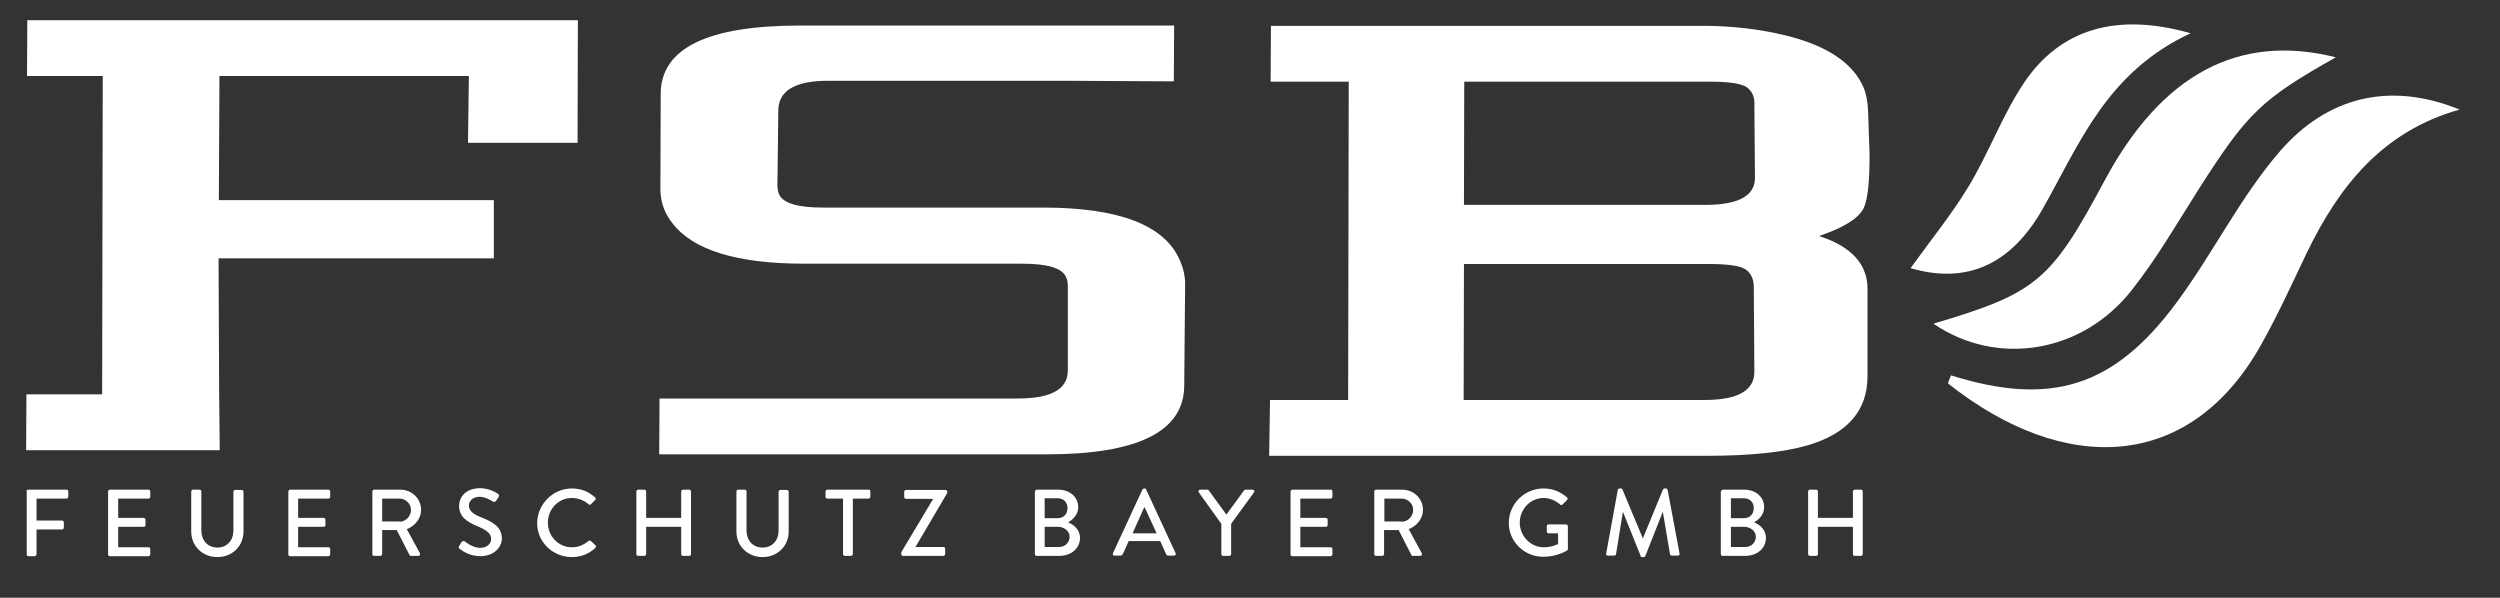
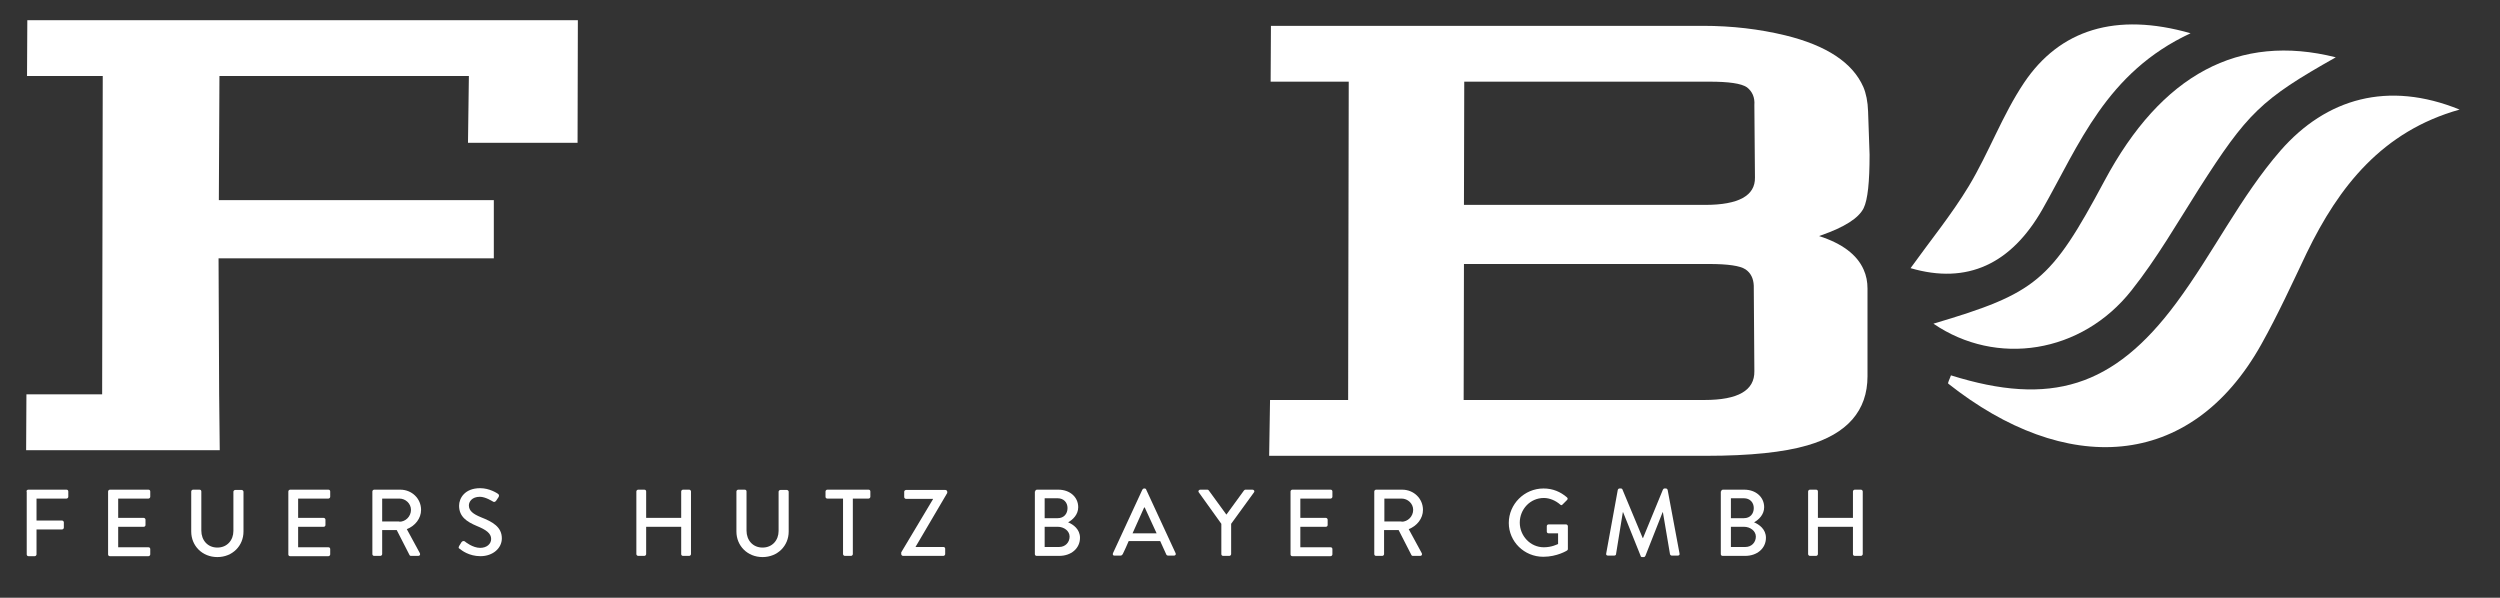
<svg xmlns="http://www.w3.org/2000/svg" id="Ebene_1" x="0px" y="0px" viewBox="0 0 841.9 201.3" style="enable-background:new 0 0 841.9 201.3;" xml:space="preserve">
  <rect x="0" y="0" width="841.9" height="201.3" fill="#333333" stroke="none" />
  <style type="text/css">	.st0{fill-rule:evenodd;clip-rule:evenodd;fill:#FFFFFF;}	.st1{fill:#FFFFFF;}</style>
  <g>
    <path class="st0" d="M828.3,36.9c-24.1-9.8-44.9-3.8-60.3,13.8c-13.5,15.5-22.7,34.6-35.1,51.3c-21.1,28.5-42.4,34.9-75.9,24.4   c-0.3,1-1.2,2.6-0.9,2.8c39.2,31,81.4,29.7,105.4-13.2c5.6-10,10.4-20.5,15.3-30.8C787.7,62.7,802.3,44.2,828.3,36.9z" />
    <path class="st0" d="M786.6,19.3c-32.6-8.2-58.7,5.7-77.9,41.6c-18.1,33.8-22.9,37.8-57.6,48.1c21.2,14.5,49.9,10.1,66.7-11.2   c8.5-10.7,15.4-22.7,22.7-34.2C756.8,38.1,761.4,33.5,786.6,19.3z" />
    <path class="st0" d="M737.7,11.2C712.5,4,693.6,10,681.6,27.9c-7.3,10.9-11.8,23.5-18.6,34.8c-5.8,9.6-13,18.4-19.6,27.6   c19.1,5.6,33.9-1.4,44.4-19.8C700.2,48.7,709.3,24.4,737.7,11.2z" />
  </g>
  <g>
    <path class="st1" d="M194.5,48.1h-36.9l0.3-22.5h-84l-0.2,41.8h92.6l0,19.6H73.6l0.2,45.9l0-0.1l0.2,18.8H8.8l0.1-18.8h25.5   l0.2-107.2H9.1L9.2,6.8h185.4L194.5,48.1z" />
-     <path class="st1" d="M359.2,27.2h-80.3c-11.3,0-16.9,3.4-16.8,10.3l-0.3,24.9c0,1.2,0.2,2.2,0.6,3.1c1.3,2.9,6.2,4.4,14.6,4.4h74.2   c25.6,0,41,5.9,46.1,17.7c1.2,2.7,1.8,5.4,1.8,8l-0.3,34.3c-0.1,15.4-15.6,23.1-46.3,23.1H222l0.1-18.8h120.7   c11.3,0,16.9-3.2,16.8-9.6l0-28.4c0-1.1-0.2-2-0.6-2.9c-1.3-3-6.2-4.5-14.7-4.5h-73.5c-22.7,0-37.5-4.6-44.4-13.7   c-2.7-3.4-4-7.2-4-11.5l0.1-31.9c0-15.4,15.6-23.1,47-23.1h125.9l-0.1,18.8" />
    <path class="st1" d="M612.6,79.5c7.8,2.5,12.8,6.3,15,11.3c0.9,2,1.3,4.1,1.3,6.4l0,29.5c0,11.6-6.8,19.4-20.3,23.3   c-7.9,2.3-19.2,3.5-34,3.5H427.4l0.3-18.8H454l0.2-107.2h-26.3L428,8.7h145.5c9.8,0,19,1.1,27.7,3.2c13.9,3.4,22.7,9.2,26.3,17.4   c0.9,2.1,1.5,4.9,1.6,8.3c0.1,3.4,0.3,8.2,0.5,14.5c0,9.1-0.6,15.1-2,18c-1.7,3.4-6.5,6.4-14.2,9.1L612.6,79.5z M587.8,90.7   c-1.8-1.2-5.9-1.8-12.3-1.8H493l-0.1,45.8H574c11.3,0,16.9-3.2,16.8-9.7l-0.2-28.8C590.5,93.8,589.6,91.9,587.8,90.7z M588.3,29.4   c-1.9-1.3-6.1-1.9-12.7-1.9h-82.5L493,69h81.2c11.3,0,16.9-3.1,16.8-9.2l-0.2-24.4C591,32.8,590.1,30.8,588.3,29.4z" />
  </g>
  <g>
    <path class="st1" d="M8.9,165.5c0-0.3,0.3-0.6,0.6-0.6h12.9c0.4,0,0.6,0.3,0.6,0.6v1.8c0,0.3-0.3,0.6-0.6,0.6H12.3v7.4h8.6   c0.3,0,0.6,0.3,0.6,0.6v1.8c0,0.3-0.3,0.6-0.6,0.6h-8.6v8.4c0,0.3-0.3,0.6-0.6,0.6H9.6c-0.4,0-0.6-0.3-0.6-0.6V165.5z" />
    <path class="st1" d="M36.4,165.5c0-0.3,0.3-0.6,0.6-0.6H50c0.4,0,0.6,0.3,0.6,0.6v1.8c0,0.3-0.3,0.6-0.6,0.6H39.8v6.5h8.6   c0.3,0,0.6,0.3,0.6,0.6v1.8c0,0.4-0.3,0.6-0.6,0.6h-8.6v6.9H50c0.4,0,0.6,0.3,0.6,0.6v1.8c0,0.3-0.3,0.6-0.6,0.6H37   c-0.4,0-0.6-0.3-0.6-0.6V165.5z" />
    <path class="st1" d="M64.4,165.5c0-0.3,0.3-0.6,0.6-0.6h2.2c0.4,0,0.6,0.3,0.6,0.6v13.2c0,3.2,2.1,5.7,5.4,5.7   c3.3,0,5.4-2.5,5.4-5.6v-13.2c0-0.3,0.3-0.6,0.6-0.6h2.2c0.3,0,0.6,0.3,0.6,0.6v13.4c0,4.8-3.7,8.6-8.8,8.6c-5.1,0-8.8-3.8-8.8-8.6   V165.5z" />
    <path class="st1" d="M97.1,165.5c0-0.3,0.3-0.6,0.6-0.6h12.9c0.4,0,0.6,0.3,0.6,0.6v1.8c0,0.3-0.3,0.6-0.6,0.6h-10.2v6.5h8.6   c0.3,0,0.6,0.3,0.6,0.6v1.8c0,0.4-0.3,0.6-0.6,0.6h-8.6v6.9h10.2c0.4,0,0.6,0.3,0.6,0.6v1.8c0,0.3-0.3,0.6-0.6,0.6H97.7   c-0.4,0-0.6-0.3-0.6-0.6V165.5z" />
    <path class="st1" d="M125.4,165.5c0-0.3,0.3-0.6,0.6-0.6h8.8c3.9,0,7,3,7,6.8c0,2.9-2,5.4-4.8,6.5l4.4,8.1c0.2,0.4,0,0.9-0.5,0.9   h-2.5c-0.3,0-0.5-0.2-0.5-0.3l-4.3-8.4h-4.9v8.1c0,0.3-0.3,0.6-0.6,0.6H126c-0.4,0-0.6-0.3-0.6-0.6V165.5z M134.5,175.7   c2.1,0,3.9-1.8,3.9-4c0-2.1-1.8-3.8-3.9-3.8h-5.8v7.7H134.5z" />
    <path class="st1" d="M154.6,183.9c0.3-0.4,0.5-0.9,0.8-1.3c0.3-0.4,0.7-0.5,1.1-0.3c0.2,0.2,2.7,2.2,5.2,2.2c2.2,0,3.7-1.3,3.7-3   c0-1.9-1.7-3.1-4.9-4.4c-3.3-1.4-5.9-3.1-5.9-6.8c0-2.5,1.9-5.9,7.1-5.9c3.2,0,5.7,1.7,6,1.9c0.3,0.2,0.5,0.6,0.2,1.1   c-0.3,0.4-0.5,0.8-0.8,1.2c-0.3,0.4-0.7,0.6-1.1,0.3c-0.2-0.1-2.5-1.6-4.4-1.6c-2.7,0-3.7,1.7-3.7,2.9c0,1.8,1.4,2.9,4.1,4   c3.8,1.5,7,3.2,7,7.1c0,3.3-3,6-7.2,6c-3.9,0-6.4-2-7-2.5C154.5,184.7,154.3,184.5,154.6,183.9z" />
-     <path class="st1" d="M192.6,164.5c3.3,0,5.6,1.1,7.8,3c0.3,0.3,0.3,0.6,0,0.9l-1.4,1.4c-0.2,0.3-0.5,0.3-0.8,0   c-1.5-1.3-3.6-2.1-5.6-2.1c-4.6,0-8.1,3.8-8.1,8.3c0,4.5,3.5,8.3,8.1,8.3c2.4,0,4-0.9,5.6-2.1c0.3-0.2,0.6-0.2,0.8,0l1.5,1.4   c0.3,0.2,0.2,0.6,0,0.9c-2.2,2.1-5,3.1-7.9,3.1c-6.5,0-11.7-5.1-11.7-11.4S186.1,164.5,192.6,164.5z" />
    <path class="st1" d="M214.3,165.5c0-0.3,0.3-0.6,0.6-0.6h2.1c0.4,0,0.6,0.3,0.6,0.6v8.9h11.8v-8.9c0-0.3,0.3-0.6,0.6-0.6h2.1   c0.3,0,0.6,0.3,0.6,0.6v21.1c0,0.3-0.3,0.6-0.6,0.6h-2.1c-0.4,0-0.6-0.3-0.6-0.6v-9.2h-11.8v9.2c0,0.3-0.3,0.6-0.6,0.6h-2.1   c-0.3,0-0.6-0.3-0.6-0.6V165.5z" />
    <path class="st1" d="M248,165.5c0-0.3,0.3-0.6,0.6-0.6h2.2c0.4,0,0.6,0.3,0.6,0.6v13.2c0,3.2,2.1,5.7,5.4,5.7   c3.3,0,5.4-2.5,5.4-5.6v-13.2c0-0.3,0.3-0.6,0.6-0.6h2.2c0.3,0,0.6,0.3,0.6,0.6v13.4c0,4.8-3.7,8.6-8.8,8.6c-5.1,0-8.8-3.8-8.8-8.6   V165.5z" />
    <path class="st1" d="M283.9,167.9h-5.3c-0.4,0-0.6-0.3-0.6-0.6v-1.8c0-0.3,0.3-0.6,0.6-0.6h13.9c0.4,0,0.6,0.3,0.6,0.6v1.8   c0,0.3-0.3,0.6-0.6,0.6h-5.3v18.7c0,0.3-0.3,0.6-0.6,0.6h-2.1c-0.3,0-0.6-0.3-0.6-0.6V167.9z" />
    <path class="st1" d="M303.5,186l10.7-17.9v-0.1h-9.1c-0.3,0-0.6-0.3-0.6-0.6v-1.8c0-0.3,0.3-0.6,0.6-0.6h13.3   c0.3,0,0.6,0.3,0.6,0.6v0.4l-10.7,18.2v0h9.4c0.4,0,0.6,0.3,0.6,0.6v1.8c0,0.3-0.3,0.6-0.6,0.6h-13.6c-0.3,0-0.6-0.3-0.6-0.6V186z" />
    <path class="st1" d="M348.6,165.5c0-0.3,0.3-0.6,0.6-0.6h7.2c3.9,0,6.7,2.5,6.7,5.9c0,2.5-1.8,4.2-3.4,5.1c1.7,0.7,4,2.3,4,5.2   c0,3.6-3,6.1-7,6.1h-7.6c-0.4,0-0.6-0.3-0.6-0.6V165.5z M356.7,184.2c2,0,3.5-1.5,3.5-3.5c0-1.9-1.9-3.3-4-3.3h-4.4v6.8H356.7z    M356.2,174.5c2.1,0,3.3-1.5,3.3-3.4c0-1.9-1.3-3.3-3.3-3.3h-4.4v6.7H356.2z" />
    <path class="st1" d="M374.8,186.3l9.9-21.4c0.1-0.2,0.4-0.4,0.5-0.4h0.3c0.2,0,0.5,0.2,0.5,0.4l9.9,21.4c0.2,0.4-0.1,0.8-0.5,0.8   h-2c-0.4,0-0.6-0.2-0.7-0.5l-2-4.4h-10.6c-0.6,1.5-1.3,2.9-2,4.4c-0.1,0.2-0.4,0.5-0.7,0.5h-2C374.9,187.2,374.6,186.8,374.8,186.3   z M389.5,179.6l-4-8.7h-0.2l-3.9,8.7H389.5z" />
    <path class="st1" d="M411.3,176.4l-7.6-10.6c-0.3-0.4,0-0.9,0.5-0.9h2.4c0.3,0,0.4,0.2,0.5,0.3l5.9,8.1l5.9-8.1   c0.1-0.1,0.3-0.3,0.5-0.3h2.4c0.5,0,0.8,0.5,0.5,0.9l-7.7,10.6v10.2c0,0.3-0.3,0.6-0.6,0.6h-2.1c-0.4,0-0.6-0.3-0.6-0.6V176.4z" />
    <path class="st1" d="M434.6,165.5c0-0.3,0.3-0.6,0.6-0.6h12.9c0.4,0,0.6,0.3,0.6,0.6v1.8c0,0.3-0.3,0.6-0.6,0.6h-10.2v6.5h8.6   c0.3,0,0.6,0.3,0.6,0.6v1.8c0,0.4-0.3,0.6-0.6,0.6h-8.6v6.9h10.2c0.4,0,0.6,0.3,0.6,0.6v1.8c0,0.3-0.3,0.6-0.6,0.6h-12.9   c-0.4,0-0.6-0.3-0.6-0.6V165.5z" />
    <path class="st1" d="M462.8,165.5c0-0.3,0.3-0.6,0.6-0.6h8.8c3.9,0,7,3,7,6.8c0,2.9-2,5.4-4.8,6.5l4.4,8.1c0.2,0.4,0,0.9-0.5,0.9   h-2.5c-0.3,0-0.5-0.2-0.5-0.3l-4.3-8.4h-4.9v8.1c0,0.3-0.3,0.6-0.6,0.6h-2.1c-0.4,0-0.6-0.3-0.6-0.6V165.5z M472,175.7   c2.1,0,3.9-1.8,3.9-4c0-2.1-1.8-3.8-3.9-3.8h-5.8v7.7H472z" />
    <path class="st1" d="M519.8,164.5c3.1,0,5.7,1.1,7.9,3c0.3,0.3,0.3,0.6,0,0.9c-0.5,0.5-1,1-1.5,1.5c-0.3,0.3-0.5,0.3-0.8,0   c-1.5-1.3-3.5-2.2-5.5-2.2c-4.6,0-8.1,3.8-8.1,8.3c0,4.4,3.5,8.3,8.1,8.3c2.7,0,4.5-1,4.8-1.1v-3.6h-3.2c-0.4,0-0.6-0.3-0.6-0.6   v-1.8c0-0.4,0.3-0.6,0.6-0.6h5.9c0.3,0,0.6,0.3,0.6,0.6c0,2.5,0,5.2,0,7.7c0,0.2-0.1,0.4-0.3,0.5c0,0-3.3,2.1-8,2.1   c-6.4,0-11.6-5.1-11.6-11.4S513.3,164.5,519.8,164.5z" />
    <path class="st1" d="M544.8,165c0.1-0.3,0.3-0.5,0.6-0.5h0.5c0.2,0,0.5,0.2,0.5,0.4l6.8,16.3h0.1l6.7-16.3c0.1-0.2,0.3-0.4,0.5-0.4   h0.5c0.3,0,0.5,0.2,0.6,0.5l4,21.4c0.1,0.4-0.1,0.7-0.6,0.7H563c-0.3,0-0.5-0.2-0.6-0.4l-2.4-14.2c0,0-0.1,0-0.1,0l-5.8,14.7   c-0.1,0.2-0.3,0.4-0.5,0.4h-0.6c-0.3,0-0.5-0.2-0.5-0.4l-5.9-14.7c0,0-0.1,0-0.1,0l-2.3,14.2c0,0.2-0.3,0.4-0.6,0.4h-2.1   c-0.5,0-0.7-0.3-0.6-0.7L544.8,165z" />
    <path class="st1" d="M579.6,165.5c0-0.3,0.3-0.6,0.6-0.6h7.2c3.9,0,6.7,2.5,6.7,5.9c0,2.5-1.8,4.2-3.4,5.1c1.7,0.7,4,2.3,4,5.2   c0,3.6-3,6.1-7,6.1h-7.6c-0.4,0-0.6-0.3-0.6-0.6V165.5z M587.8,184.2c2,0,3.5-1.5,3.5-3.5c0-1.9-1.9-3.3-4-3.3h-4.4v6.8H587.8z    M587.3,174.5c2.1,0,3.3-1.5,3.3-3.4c0-1.9-1.3-3.3-3.3-3.3h-4.4v6.7H587.3z" />
    <path class="st1" d="M608.9,165.5c0-0.3,0.3-0.6,0.6-0.6h2.1c0.4,0,0.6,0.3,0.6,0.6v8.9h11.8v-8.9c0-0.3,0.3-0.6,0.6-0.6h2.1   c0.3,0,0.6,0.3,0.6,0.6v21.1c0,0.3-0.3,0.6-0.6,0.6h-2.1c-0.4,0-0.6-0.3-0.6-0.6v-9.2h-11.8v9.2c0,0.3-0.3,0.6-0.6,0.6h-2.1   c-0.3,0-0.6-0.3-0.6-0.6V165.5z" />
  </g>
</svg>